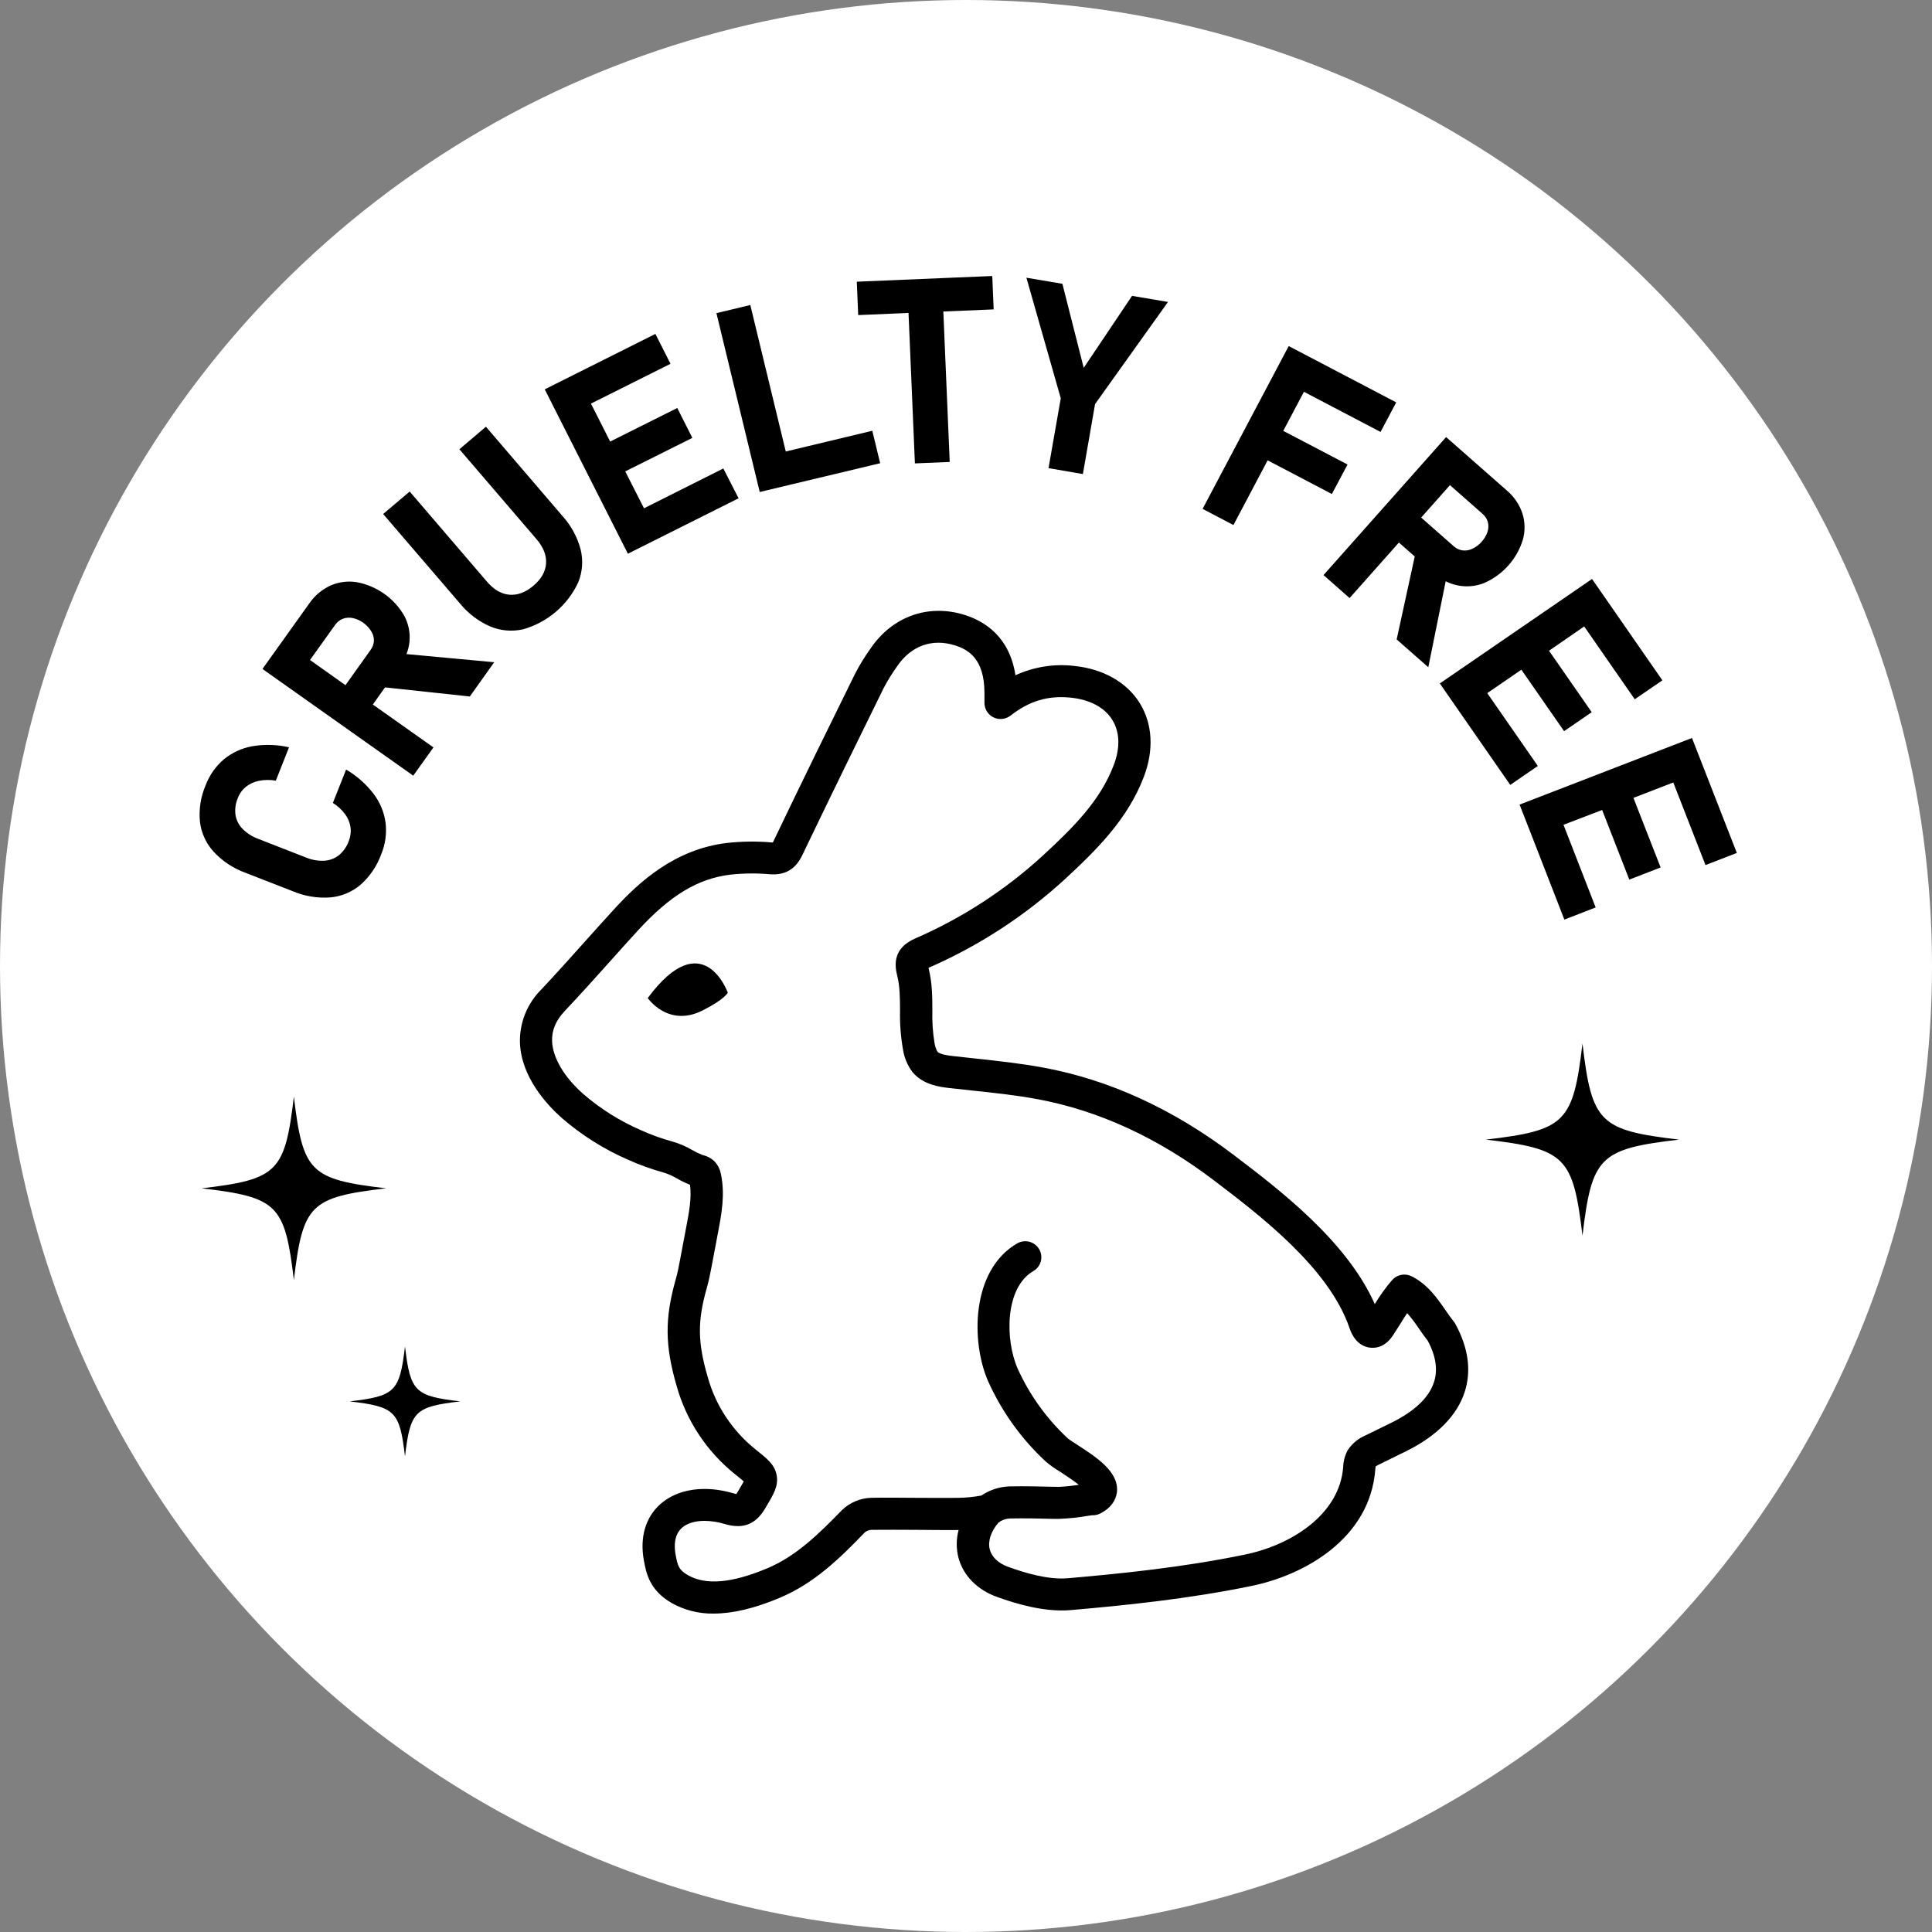
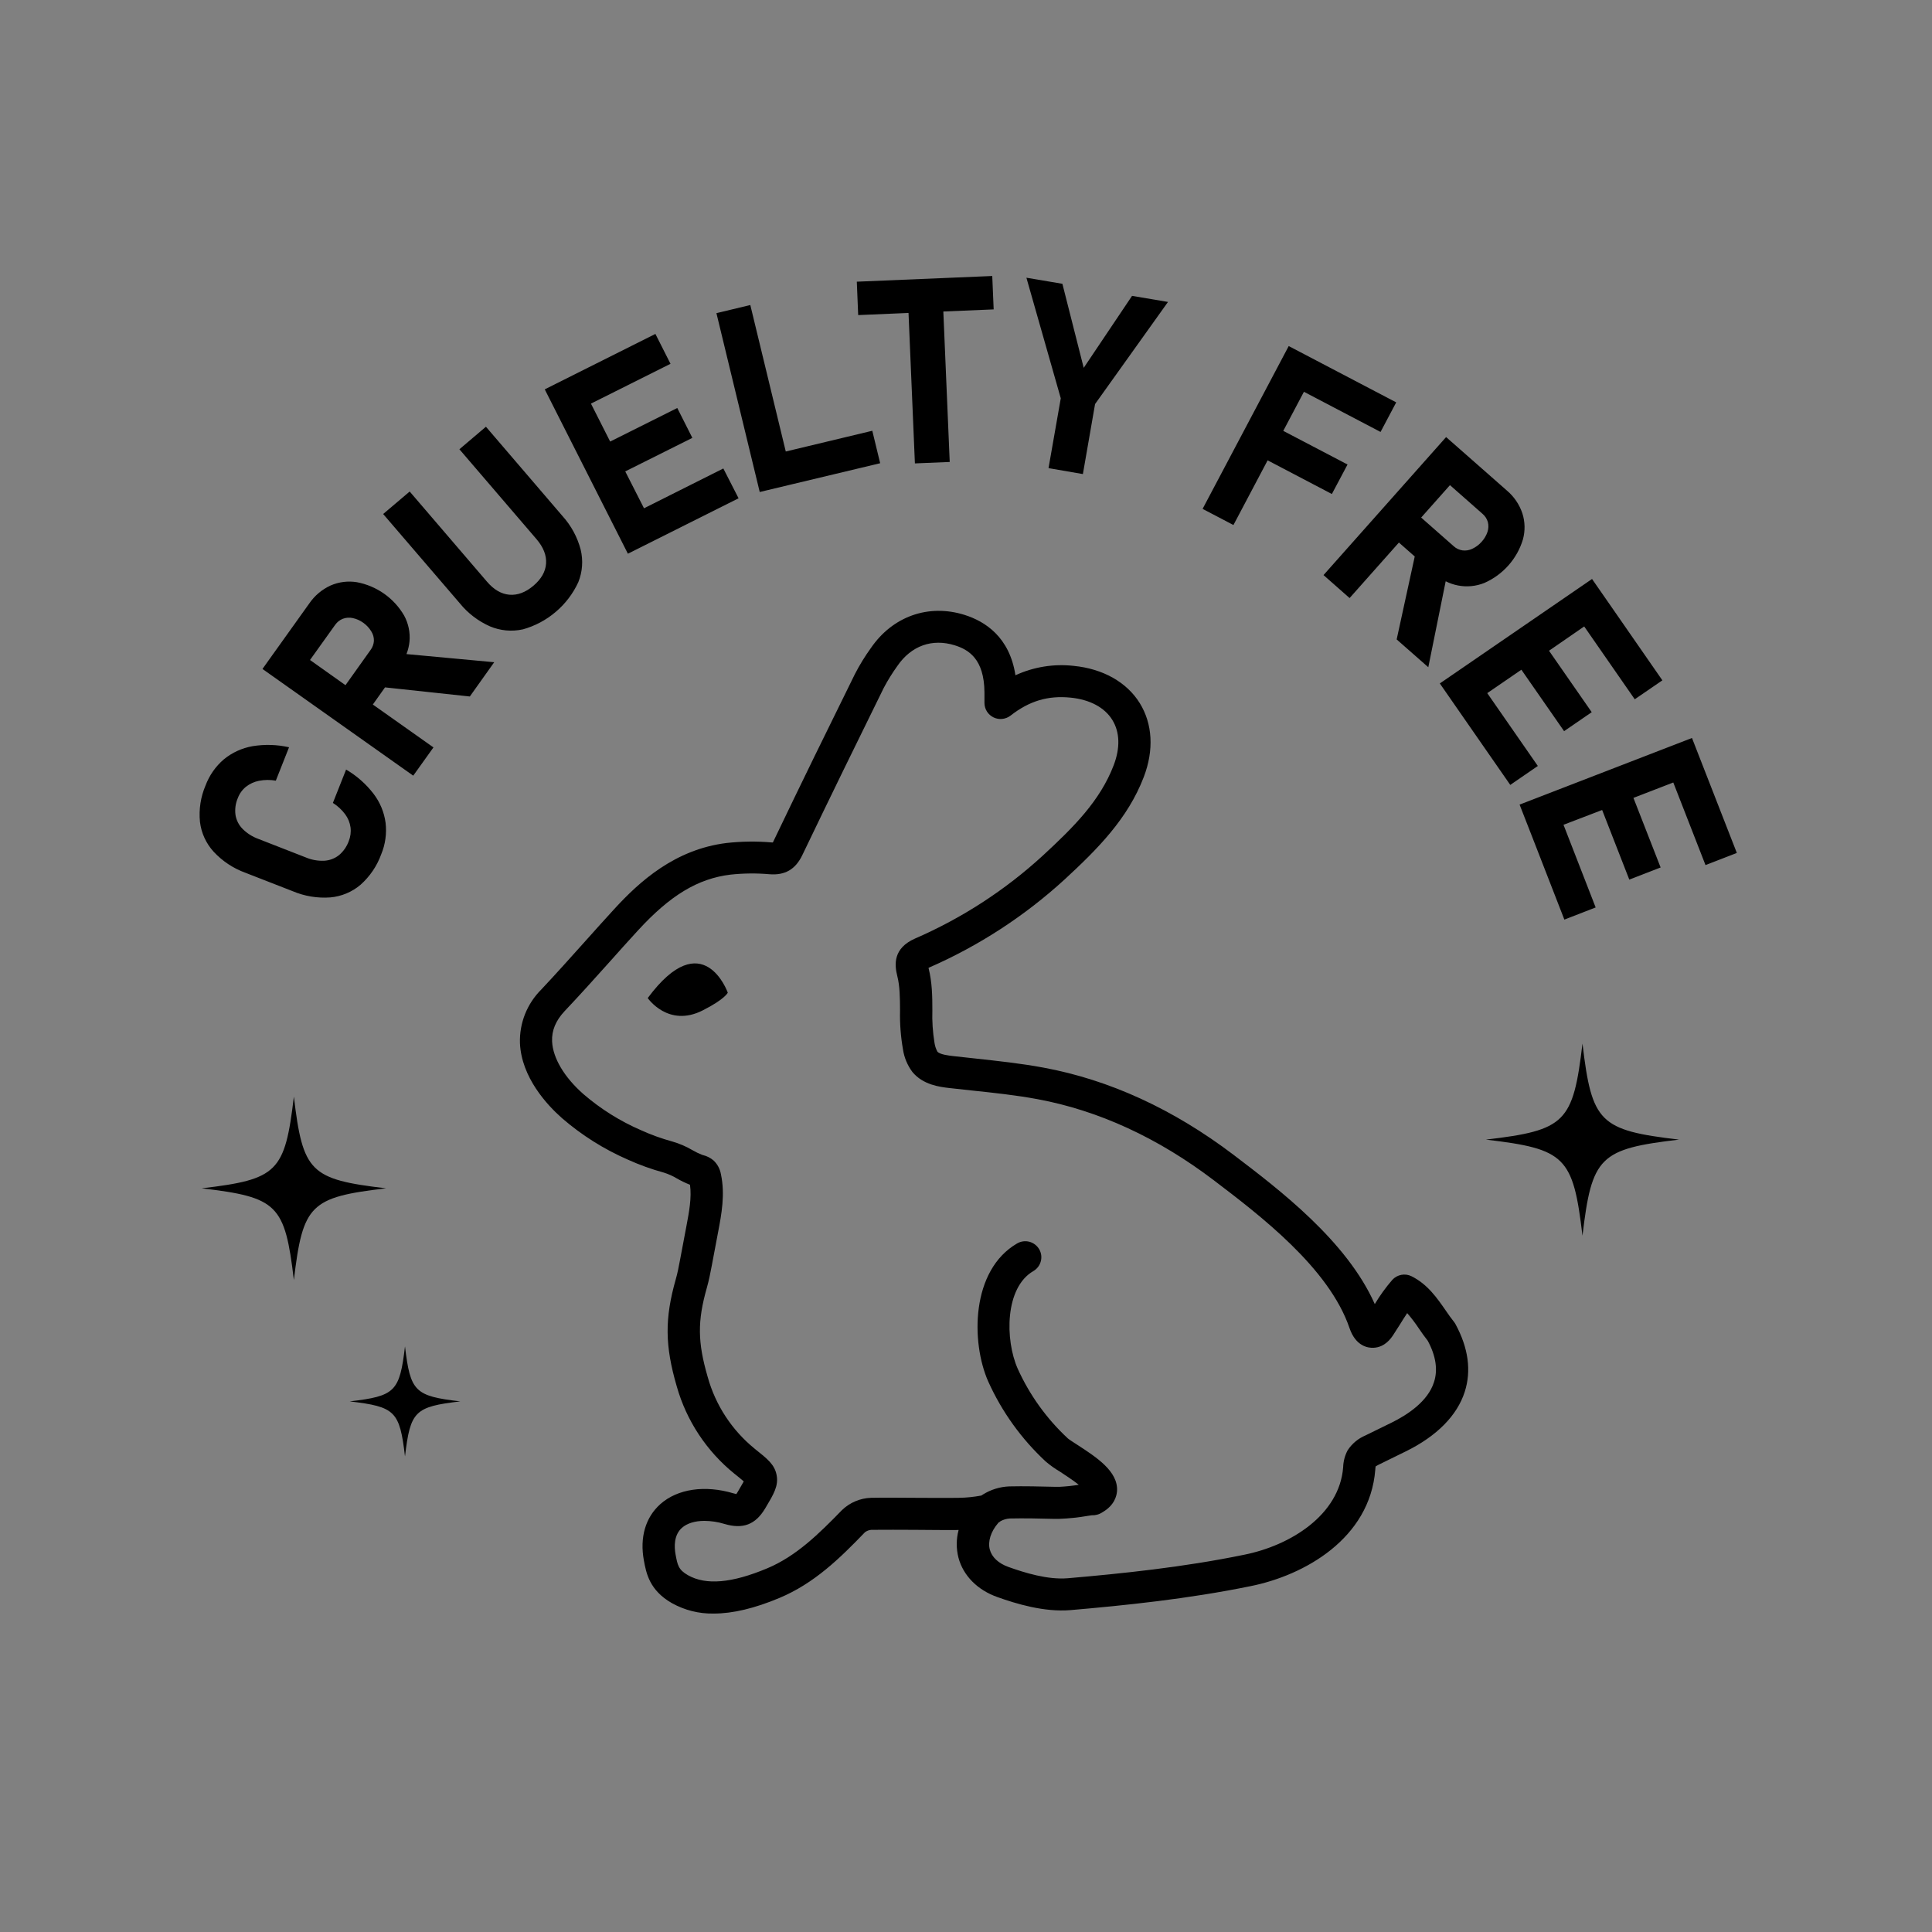
<svg xmlns="http://www.w3.org/2000/svg" fill="none" viewBox="0 0 56 56" height="56" width="56">
  <rect x="0" y="0" width="56" height="56" fill="#808080" stroke="none" />
-   <circle fill="white" r="28" cy="28" cx="28" />
  <path fill="black" d="M42.144 38.314C42.062 38.213 41.984 38.1 41.901 37.98C41.657 37.628 41.38 37.224 40.912 36.992C40.821 36.947 40.718 36.933 40.618 36.952C40.518 36.971 40.427 37.021 40.358 37.096C40.168 37.315 39.998 37.55 39.849 37.8C39.036 35.968 37.08 34.48 35.756 33.474C34.016 32.154 32.163 31.3 30.248 30.946C29.59 30.823 28.922 30.753 28.276 30.682C28.057 30.658 27.834 30.635 27.619 30.61C27.505 30.596 27.239 30.566 27.17 30.481C27.128 30.402 27.1 30.316 27.087 30.228C27.036 29.916 27.015 29.6 27.025 29.285C27.025 28.885 27.019 28.47 26.916 28.067C26.916 28.062 26.916 28.057 26.916 28.052C28.367 27.42 29.703 26.551 30.868 25.483C31.808 24.614 32.69 23.734 33.154 22.519C33.451 21.741 33.409 20.981 33.035 20.378C32.661 19.776 31.974 19.385 31.125 19.301C30.547 19.235 29.961 19.33 29.433 19.573C29.265 18.47 28.56 18.012 27.958 17.823C26.914 17.496 25.874 17.863 25.243 18.784C25.071 19.022 24.917 19.273 24.782 19.534C24.022 21.074 23.211 22.728 22.416 24.39C22.41 24.401 22.405 24.412 22.401 24.419H22.378C21.938 24.381 21.496 24.386 21.058 24.435C19.56 24.62 18.534 25.554 17.806 26.348C17.524 26.655 17.242 26.97 16.97 27.274C16.553 27.739 16.124 28.22 15.69 28.681C15.485 28.885 15.325 29.128 15.218 29.395C15.112 29.663 15.062 29.949 15.071 30.237C15.116 31.232 15.856 32.028 16.293 32.413C16.863 32.906 17.505 33.31 18.197 33.612C18.533 33.764 18.881 33.89 19.237 33.987C19.37 34.028 19.498 34.085 19.618 34.157C19.74 34.227 19.868 34.289 20 34.341C20.052 34.718 19.973 35.133 19.897 35.535L19.71 36.525C19.673 36.72 19.639 36.903 19.588 37.078C19.265 38.217 19.271 39 19.615 40.181C19.896 41.179 20.482 42.065 21.29 42.719L21.304 42.729C21.392 42.801 21.495 42.882 21.558 42.939C21.519 43.013 21.456 43.115 21.399 43.216L21.378 43.251C21.363 43.276 21.351 43.293 21.343 43.306C21.316 43.301 21.289 43.294 21.263 43.286C20.432 43.038 19.64 43.154 19.141 43.597C18.709 43.982 18.539 44.564 18.664 45.235C18.731 45.597 18.823 46.094 19.474 46.467C19.844 46.673 20.261 46.778 20.685 46.77C21.24 46.77 21.874 46.619 22.595 46.316C23.601 45.894 24.339 45.173 25.071 44.413C25.124 44.373 25.187 44.349 25.254 44.343C25.671 44.337 26.1 44.343 26.514 44.343C26.927 44.343 27.36 44.354 27.786 44.348C27.715 44.61 27.714 44.886 27.781 45.149C27.919 45.67 28.331 46.088 28.913 46.293C29.454 46.486 30.262 46.733 31.028 46.67C32.591 46.535 34.433 46.347 36.244 45.976C37.815 45.663 39.706 44.592 39.863 42.603C39.863 42.576 39.87 42.531 39.874 42.504C39.914 42.48 39.955 42.457 39.998 42.437L40.75 42.068C41.645 41.628 42.236 41.031 42.456 40.343C42.652 39.732 42.562 39.073 42.19 38.384C42.177 38.359 42.161 38.336 42.144 38.314ZM41.565 40.061C41.389 40.62 40.797 41.009 40.335 41.236L39.582 41.605C39.369 41.694 39.187 41.845 39.062 42.038C38.981 42.19 38.937 42.358 38.932 42.53C38.825 43.909 37.41 44.797 36.058 45.066C34.296 45.429 32.488 45.613 30.952 45.746C30.367 45.796 29.691 45.584 29.233 45.42C28.94 45.316 28.747 45.134 28.689 44.911C28.63 44.687 28.715 44.396 28.933 44.145V44.14C28.959 44.126 28.982 44.109 29.004 44.09C29.086 44.046 29.176 44.02 29.269 44.014C29.691 44.005 30.125 44.014 30.545 44.025H30.691C30.975 44.015 31.257 43.986 31.537 43.937L31.648 43.921C31.698 43.924 31.748 43.918 31.796 43.905C31.854 43.89 31.909 43.865 31.959 43.831C32.3 43.633 32.368 43.363 32.378 43.216C32.412 42.647 31.781 42.239 31.229 41.88C31.127 41.815 30.988 41.725 30.953 41.694C30.338 41.123 29.843 40.435 29.498 39.671C29.13 38.839 29.122 37.323 29.952 36.843C30.059 36.781 30.137 36.679 30.168 36.56C30.2 36.441 30.183 36.315 30.121 36.209C30.058 36.102 29.956 36.025 29.837 35.993C29.717 35.962 29.59 35.979 29.483 36.041C28.144 36.816 28.138 38.9 28.645 40.045C29.04 40.921 29.607 41.71 30.312 42.364C30.44 42.473 30.577 42.57 30.721 42.655C30.851 42.743 31.096 42.897 31.269 43.038C31.086 43.067 30.902 43.087 30.718 43.096H30.572C30.141 43.086 29.696 43.074 29.253 43.084C28.984 43.095 28.722 43.175 28.494 43.317C28.477 43.327 28.461 43.337 28.445 43.349C28.231 43.389 28.014 43.412 27.796 43.415C27.377 43.422 26.948 43.415 26.533 43.415C26.118 43.415 25.678 43.405 25.247 43.415C24.931 43.425 24.63 43.553 24.403 43.773C23.74 44.455 23.08 45.106 22.24 45.458C21.213 45.889 20.463 45.954 19.941 45.658C19.664 45.501 19.639 45.364 19.583 45.065C19.538 44.824 19.534 44.492 19.766 44.285C19.916 44.152 20.147 44.083 20.419 44.083C20.614 44.085 20.808 44.114 20.995 44.171C21.534 44.332 21.899 44.193 22.18 43.72L22.201 43.685C22.423 43.312 22.57 43.069 22.511 42.758C22.453 42.448 22.241 42.284 21.887 42.002L21.874 41.991C21.216 41.456 20.741 40.731 20.514 39.916C20.219 38.901 20.213 38.296 20.489 37.324C20.55 37.109 20.591 36.896 20.63 36.691L20.817 35.7C20.913 35.195 21.021 34.622 20.897 34.037C20.87 33.884 20.796 33.744 20.683 33.637C20.596 33.563 20.492 33.509 20.38 33.482L20.358 33.476C20.259 33.438 20.162 33.391 20.069 33.337C19.886 33.229 19.689 33.145 19.483 33.086C19.174 33.001 18.871 32.892 18.579 32.759C17.973 32.497 17.41 32.144 16.91 31.713C16.355 31.224 16.026 30.668 16.003 30.189C15.988 29.872 16.107 29.585 16.365 29.309C16.807 28.842 17.243 28.357 17.664 27.887C17.934 27.584 18.214 27.271 18.492 26.969C19.425 25.952 20.225 25.468 21.169 25.352C21.546 25.311 21.927 25.307 22.304 25.34C22.756 25.376 23.058 25.198 23.256 24.785C24.051 23.128 24.858 21.477 25.616 19.939C25.733 19.718 25.866 19.504 26.012 19.301C26.414 18.717 27.019 18.5 27.675 18.705C28.072 18.829 28.528 19.097 28.535 20.069V20.378C28.536 20.464 28.56 20.55 28.607 20.623C28.653 20.697 28.72 20.756 28.798 20.794C28.877 20.832 28.964 20.848 29.051 20.838C29.138 20.829 29.221 20.796 29.29 20.743C29.836 20.317 30.373 20.156 31.029 20.221C31.586 20.276 32.015 20.504 32.239 20.864C32.463 21.224 32.471 21.685 32.28 22.183C31.886 23.213 31.119 23.976 30.23 24.797C29.138 25.799 27.885 26.613 26.523 27.204C25.884 27.486 25.924 27.961 26.009 28.294C26.084 28.587 26.086 28.928 26.088 29.288C26.079 29.666 26.108 30.044 26.173 30.416C26.208 30.653 26.302 30.878 26.445 31.07C26.755 31.449 27.247 31.505 27.506 31.536C27.729 31.561 27.948 31.585 28.174 31.609C28.802 31.675 29.451 31.744 30.073 31.86C31.841 32.188 33.563 32.979 35.186 34.213C36.512 35.222 38.522 36.749 39.117 38.497C39.299 39.031 39.664 39.074 39.813 39.066C40.148 39.051 40.323 38.785 40.382 38.697L40.458 38.578L40.571 38.402C40.644 38.284 40.715 38.169 40.788 38.061C40.911 38.203 41.025 38.353 41.129 38.51C41.209 38.627 41.292 38.747 41.383 38.861C41.621 39.3 41.681 39.708 41.565 40.061ZM21.095 28.772C21.095 28.772 21.021 28.957 20.366 29.288C19.367 29.794 18.775 28.929 18.775 28.929C20.38 26.765 21.095 28.772 21.095 28.772ZM6.19 24.685C5.972 24.445 5.834 24.143 5.796 23.822C5.76 23.462 5.816 23.099 5.958 22.767C6.068 22.474 6.25 22.213 6.489 22.009C6.727 21.814 7.013 21.683 7.317 21.629C7.669 21.571 8.03 21.581 8.378 21.66L7.995 22.628C7.833 22.599 7.668 22.601 7.506 22.632C7.369 22.659 7.24 22.718 7.13 22.804C7.024 22.89 6.942 23.003 6.894 23.131C6.827 23.285 6.804 23.454 6.826 23.621C6.85 23.773 6.922 23.915 7.031 24.025C7.161 24.155 7.318 24.255 7.491 24.317L8.861 24.852C9.03 24.924 9.213 24.957 9.397 24.949C9.551 24.941 9.7 24.885 9.822 24.79C9.951 24.683 10.049 24.543 10.107 24.385C10.159 24.257 10.178 24.118 10.16 23.98C10.141 23.843 10.087 23.712 10.004 23.601C9.907 23.471 9.787 23.36 9.649 23.273L10.032 22.306C10.341 22.487 10.611 22.726 10.828 23.009C11.015 23.254 11.135 23.542 11.176 23.847C11.213 24.157 11.17 24.472 11.05 24.761C10.927 25.101 10.721 25.405 10.45 25.646C10.203 25.856 9.896 25.984 9.573 26.012C9.2 26.039 8.826 25.977 8.482 25.831L7.112 25.297C6.76 25.169 6.444 24.959 6.19 24.685ZM11.87 18.59C11.893 18.331 11.838 18.071 11.714 17.842C11.569 17.592 11.371 17.376 11.134 17.209C10.897 17.042 10.627 16.928 10.342 16.875C10.085 16.833 9.821 16.867 9.582 16.971C9.335 17.084 9.123 17.262 8.969 17.485L8.193 18.571L8.055 18.764L7.841 19.063L7.608 19.39L11.978 22.483L12.564 21.664L10.807 20.421L11.16 19.924L13.618 20.188L14.325 19.195L11.782 18.959C11.828 18.841 11.858 18.717 11.87 18.59ZM10.742 18.838L10.014 19.86L8.986 19.13L9.715 18.111C9.771 18.032 9.848 17.97 9.939 17.935C10.03 17.901 10.129 17.894 10.224 17.915C10.335 17.938 10.44 17.986 10.532 18.053C10.625 18.119 10.703 18.204 10.762 18.301C10.814 18.383 10.841 18.479 10.838 18.576C10.832 18.671 10.799 18.762 10.742 18.838ZM15.151 18.243C14.833 18.313 14.501 18.282 14.201 18.155C13.861 18.004 13.561 17.775 13.327 17.486L11.106 14.899L11.875 14.247L14.112 16.856C14.312 17.091 14.529 17.218 14.764 17.238C14.999 17.258 15.231 17.172 15.459 16.98C15.689 16.785 15.812 16.57 15.828 16.334C15.844 16.099 15.753 15.865 15.553 15.63L13.316 13.022L14.085 12.369L16.305 14.959C16.555 15.235 16.735 15.567 16.83 15.927C16.907 16.242 16.884 16.574 16.762 16.876C16.61 17.206 16.387 17.5 16.108 17.736C15.83 17.973 15.504 18.146 15.151 18.244V18.243ZM15.79 11.286L16.116 11.122L18.997 9.679L19.435 10.545L17.129 11.699L17.686 12.799L19.631 11.826L20.068 12.692L18.123 13.664L18.667 14.733L20.966 13.579L21.408 14.443L18.527 15.886L18.2 16.05L15.79 11.286ZM22.021 14.261L20.766 9.077L21.748 8.841L22.776 13.087L25.284 12.486L25.512 13.427L22.999 14.027L22.021 14.261ZM24.875 9.133L24.835 8.165L28.761 8L28.802 8.968L27.343 9.029L27.528 13.39L26.519 13.432L26.334 9.071L24.875 9.133ZM30.747 11.545L29.751 8.05L30.794 8.226L31.412 10.662L32.813 8.576L33.855 8.752L31.741 11.712L31.388 13.741L30.392 13.569L30.747 11.545ZM35.752 15.218L34.858 14.75L37.354 10.031L37.681 10.202L40.47 11.663L40.016 12.52L37.795 11.356L37.196 12.489L39.059 13.464L38.605 14.319L36.743 13.343L35.752 15.218ZM38.363 16.669L39.119 17.335L40.548 15.726L41.007 16.13L40.483 18.534L41.4 19.34L41.904 16.848C42.017 16.906 42.139 16.947 42.264 16.971C42.52 17.02 42.785 16.994 43.027 16.896C43.293 16.779 43.53 16.605 43.723 16.388C43.915 16.171 44.059 15.915 44.142 15.638C44.211 15.388 44.206 15.124 44.126 14.877C44.039 14.62 43.883 14.391 43.675 14.216L42.217 12.933L41.916 12.669L38.363 16.669ZM43.126 15.131C43.15 15.225 43.147 15.324 43.116 15.416C43.08 15.524 43.021 15.622 42.944 15.706C42.869 15.791 42.776 15.86 42.673 15.908C42.585 15.95 42.487 15.966 42.39 15.953C42.294 15.939 42.205 15.896 42.135 15.831L41.193 15.002L42.028 14.062L42.969 14.891C43.044 14.954 43.099 15.037 43.126 15.131ZM41.734 19.81L46.146 16.782L46.72 17.608L48.185 19.72L47.384 20.269L45.919 18.158L44.899 18.862L46.137 20.643L45.336 21.193L44.098 19.412L43.109 20.091L44.575 22.202L43.776 22.751L42.31 20.64L41.734 19.81ZM50.343 24.723L49.435 25.075L48.501 22.681L47.346 23.127L48.134 25.144L47.226 25.496L46.439 23.478L45.319 23.907L46.251 26.303L45.344 26.655L44.412 24.259L44.046 23.322L49.043 21.391L49.175 21.73L50.343 24.723ZM48.668 33.032C46.363 33.304 46.141 33.524 45.869 35.817C45.596 33.524 45.375 33.304 43.07 33.032C45.375 32.761 45.596 32.541 45.869 30.248C46.141 32.541 46.363 32.761 48.668 33.032ZM11.19 34.444C8.989 34.703 8.779 34.913 8.518 37.102C8.257 34.913 8.047 34.703 5.846 34.444C8.047 34.185 8.257 33.975 8.518 31.786C8.779 33.975 8.989 34.185 11.19 34.444ZM13.341 40.62C12.021 40.776 11.895 40.901 11.739 42.214C11.583 40.901 11.457 40.776 10.137 40.62C11.457 40.465 11.583 40.338 11.739 39.026C11.895 40.338 12.021 40.465 13.341 40.62Z" />
</svg>